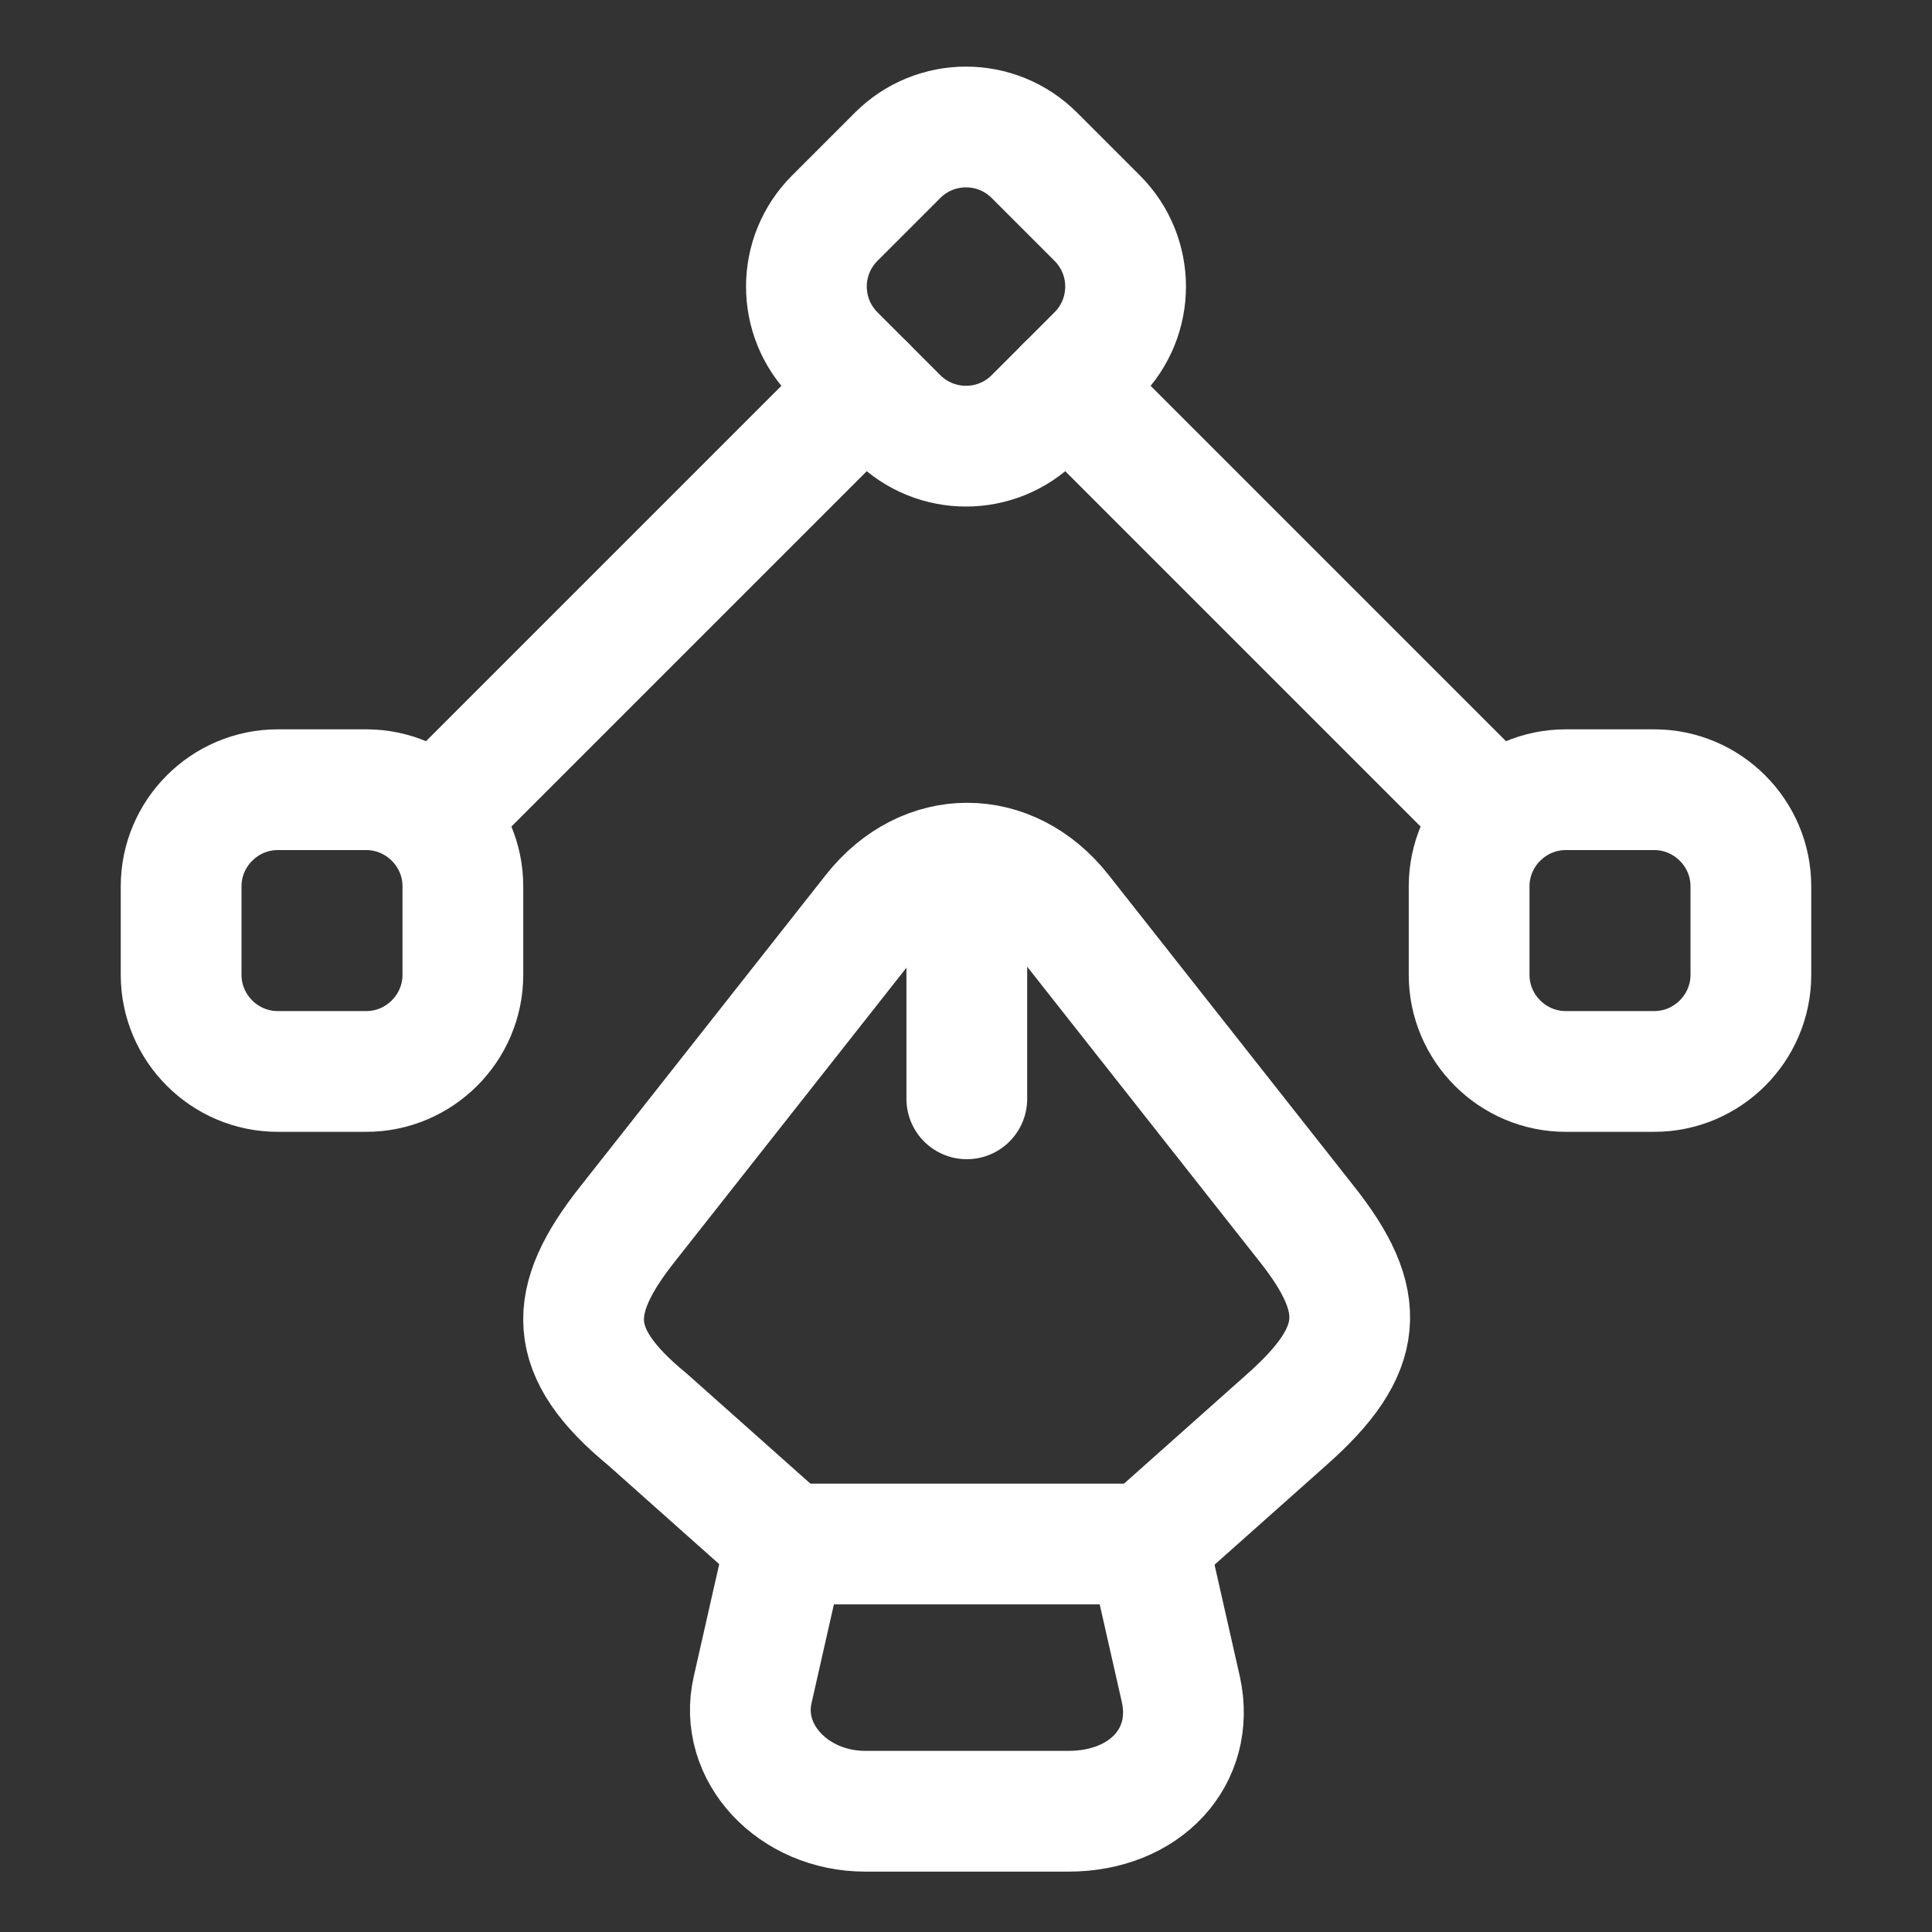
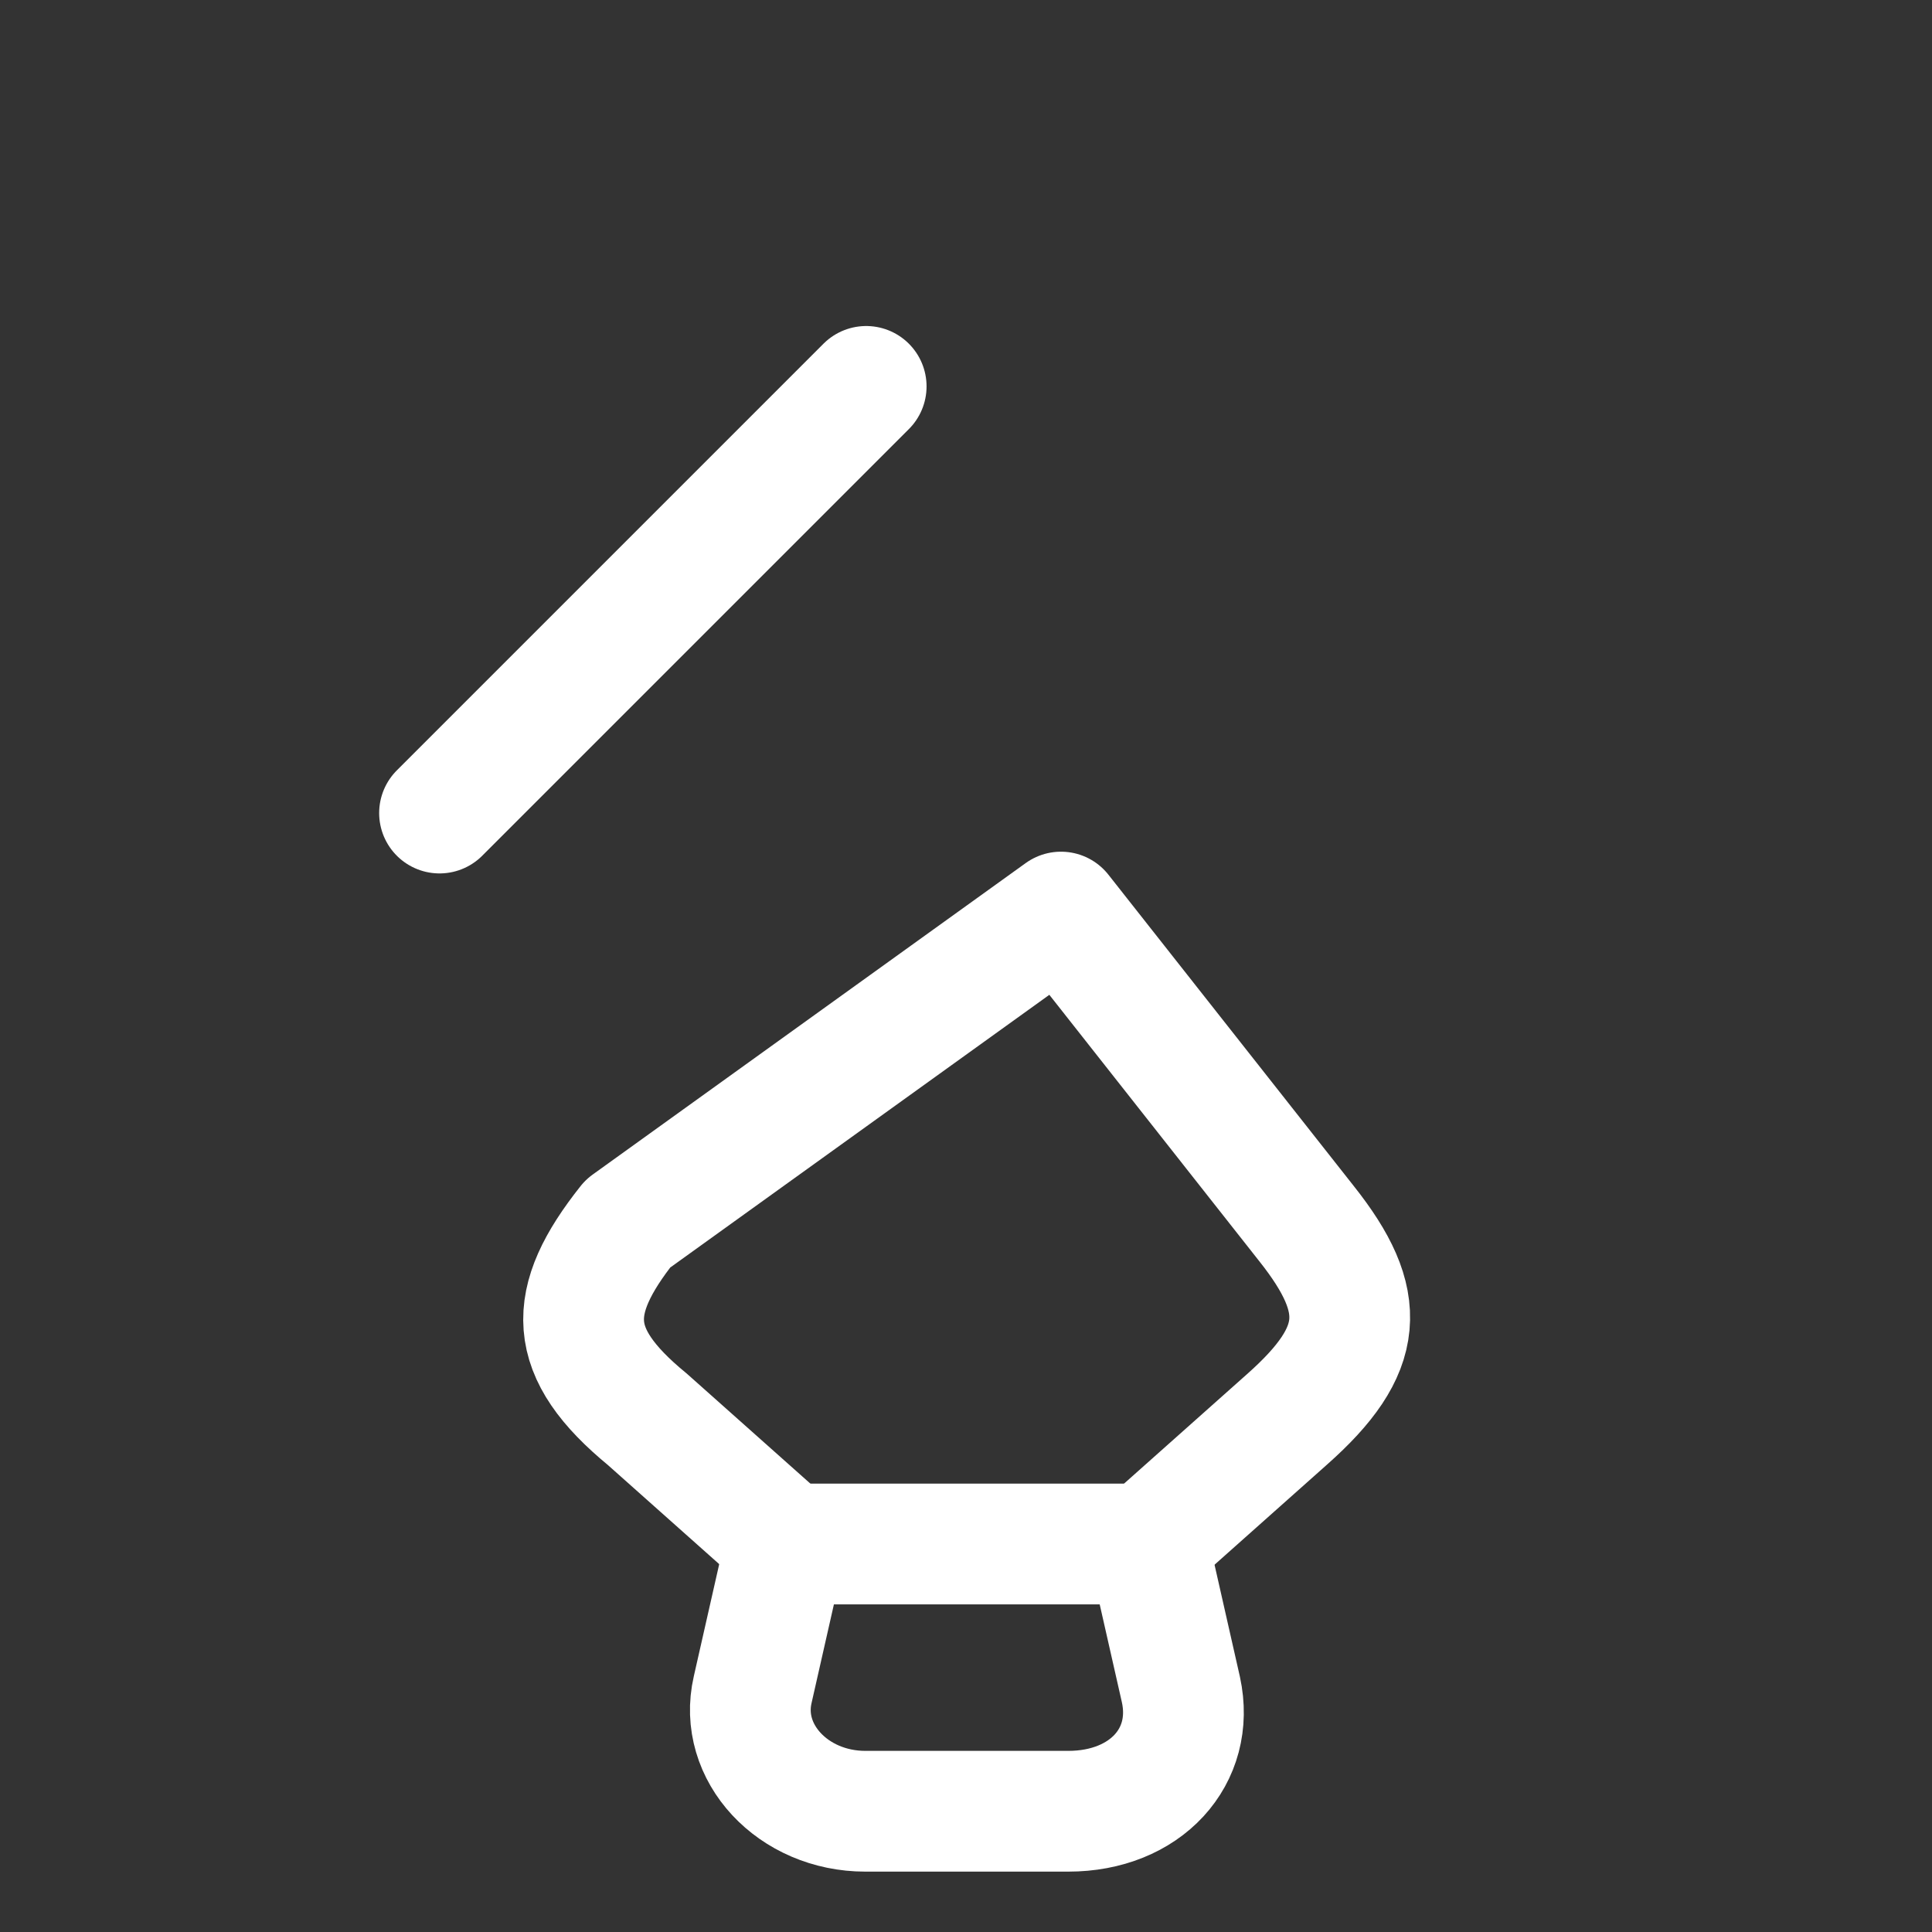
<svg xmlns="http://www.w3.org/2000/svg" width="24" height="24" viewBox="0 0 24 24" fill="none">
  <rect x="0" y="0" width="24" height="24" fill="#333333" stroke="none" />
  <path d="M10.75 22.5H13.27C14.23 22.5 14.85 21.82 14.67 20.99L14.26 19.18H9.76L9.35 20.99C9.17 21.77 9.85 22.5 10.75 22.5Z" stroke="white" stroke-width="1.5" stroke-linecap="round" stroke-linejoin="round" />
-   <path d="M14.26 19.17L15.99 17.63C16.96 16.77 17 16.17 16.23 15.2L13.18 11.33C12.54 10.52 11.49 10.52 10.85 11.33L7.8 15.2C7.03 16.17 7.03 16.8 8.04 17.63L9.77 19.17" stroke="white" stroke-width="1.5" stroke-linecap="round" stroke-linejoin="round" />
-   <path d="M12.01 11.12V13.65" stroke="white" stroke-width="1.5" stroke-linecap="round" stroke-linejoin="round" />
-   <path d="M11.15 5.19L10.37 4.41C9.9 3.94 9.9 3.18 10.37 2.71L11.15 1.93C11.62 1.46 12.38 1.46 12.85 1.93L13.63 2.71C14.1 3.18 14.1 3.94 13.63 4.41L12.85 5.19C12.38 5.66 11.62 5.66 11.15 5.19Z" stroke="white" stroke-width="1.5" stroke-linecap="round" stroke-linejoin="round" />
-   <path d="M19.45 9.81H20.55C21.21 9.81 21.75 10.35 21.75 11.01V12.11C21.75 12.77 21.21 13.31 20.55 13.31H19.45C18.79 13.31 18.25 12.77 18.25 12.11V11.01C18.25 10.35 18.79 9.81 19.45 9.81Z" stroke="white" stroke-width="1.5" stroke-linecap="round" stroke-linejoin="round" />
-   <path d="M4.55 9.81H3.45C2.79 9.81 2.25 10.35 2.25 11.01V12.11C2.25 12.77 2.79 13.31 3.45 13.31H4.55C5.21 13.31 5.75 12.77 5.75 12.11V11.01C5.75 10.35 5.21 9.81 4.55 9.81Z" stroke="white" stroke-width="1.5" stroke-linecap="round" stroke-linejoin="round" />
-   <path d="M18.54 10.1L13.24 4.8" stroke="white" stroke-width="1.5" stroke-linecap="round" stroke-linejoin="round" />
+   <path d="M14.26 19.17L15.99 17.63C16.96 16.77 17 16.17 16.23 15.2L13.18 11.33L7.8 15.2C7.03 16.17 7.03 16.8 8.04 17.63L9.77 19.17" stroke="white" stroke-width="1.5" stroke-linecap="round" stroke-linejoin="round" />
  <path d="M5.46 10.1L10.76 4.8" stroke="white" stroke-width="1.5" stroke-linecap="round" stroke-linejoin="round" />
</svg>